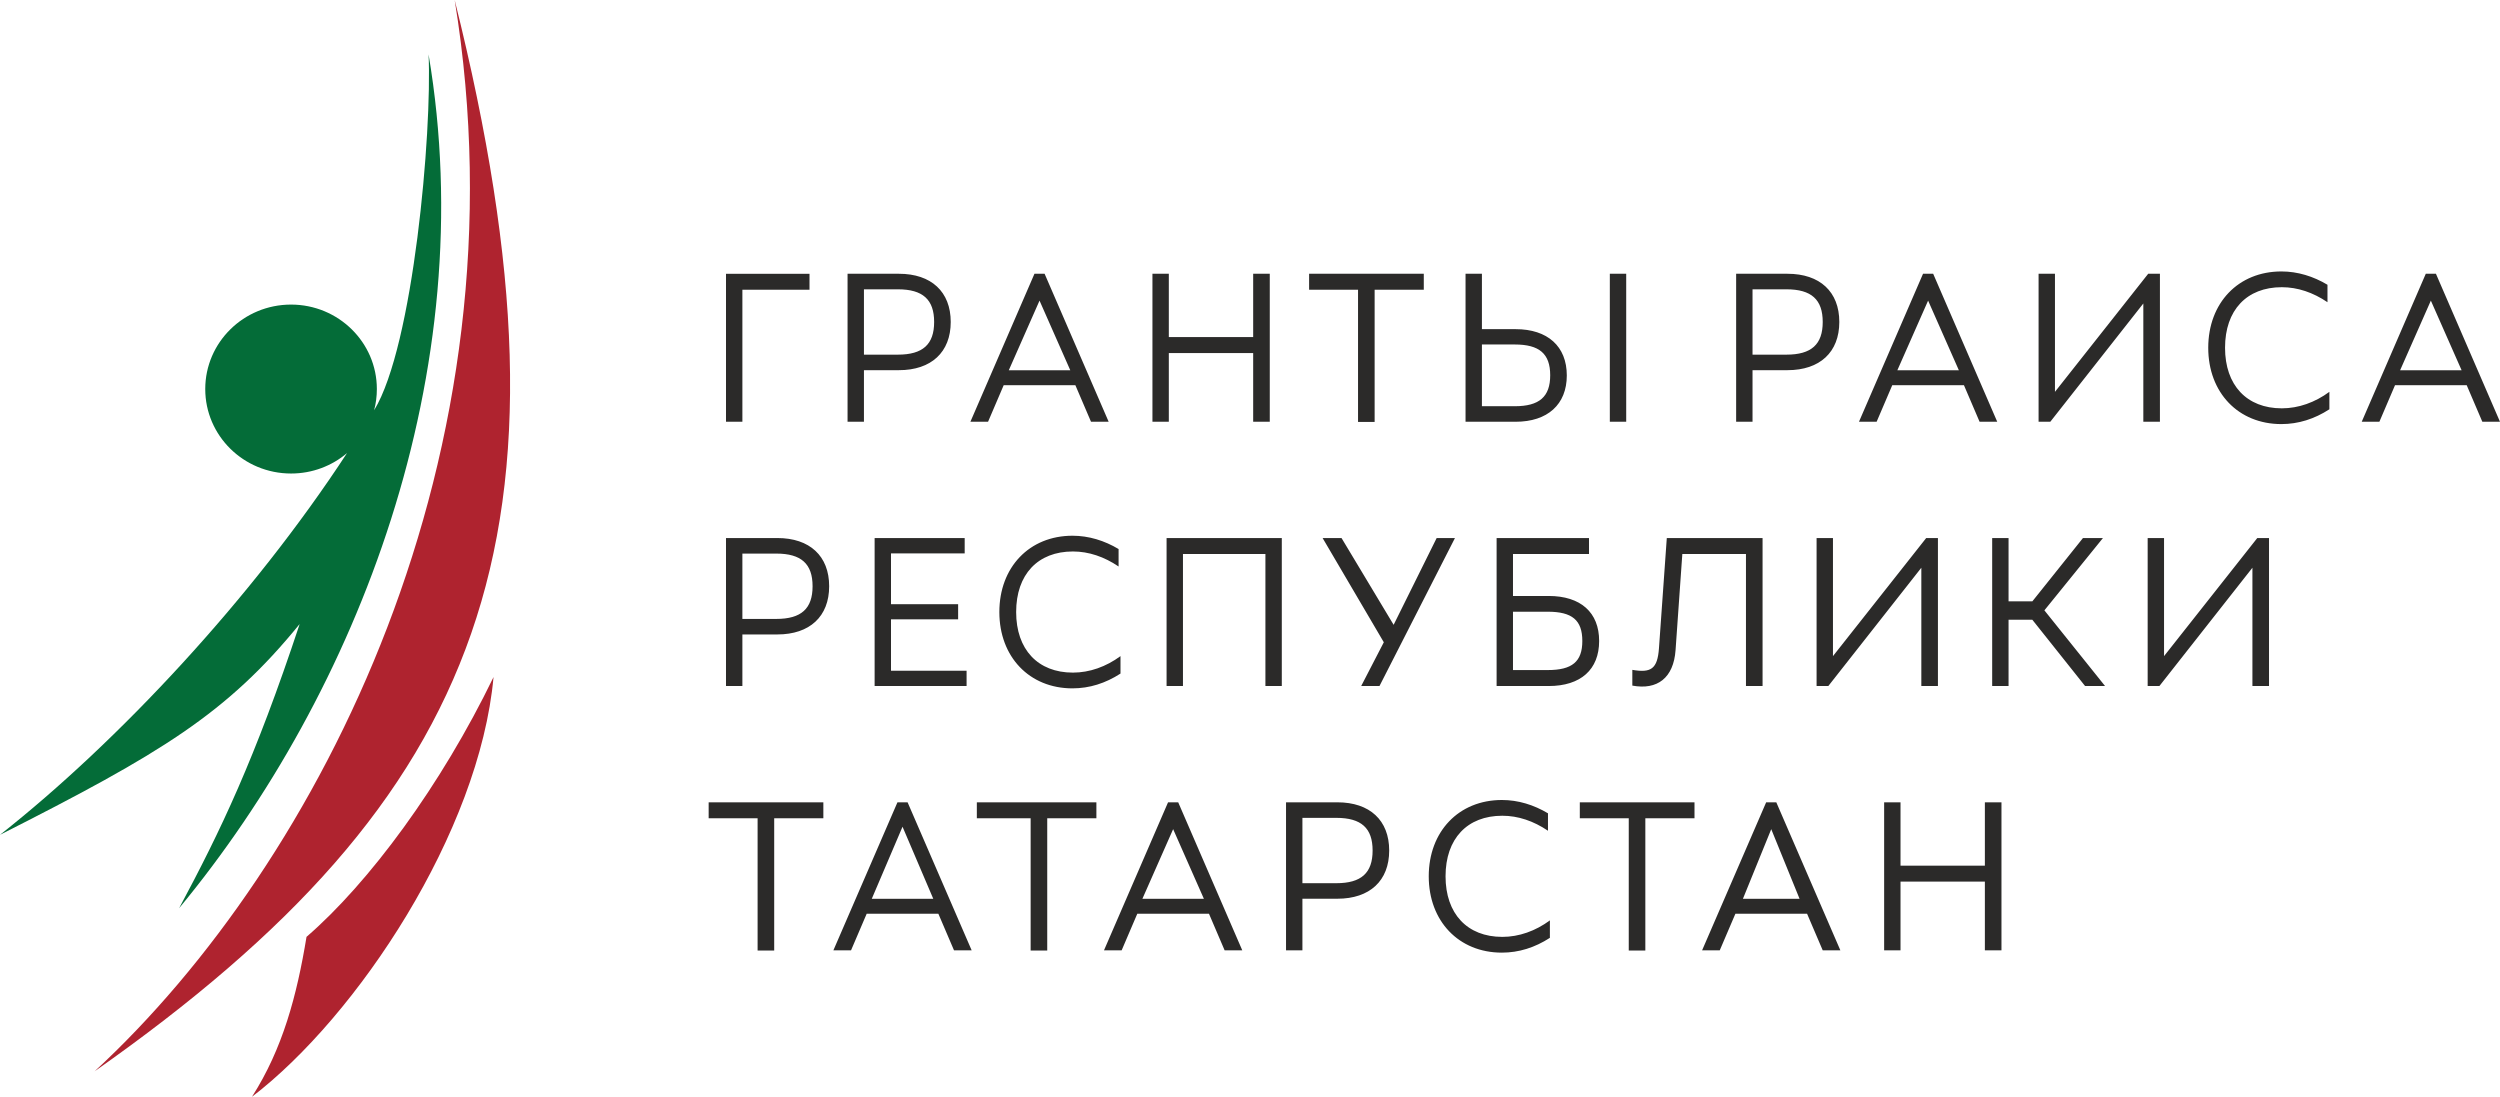
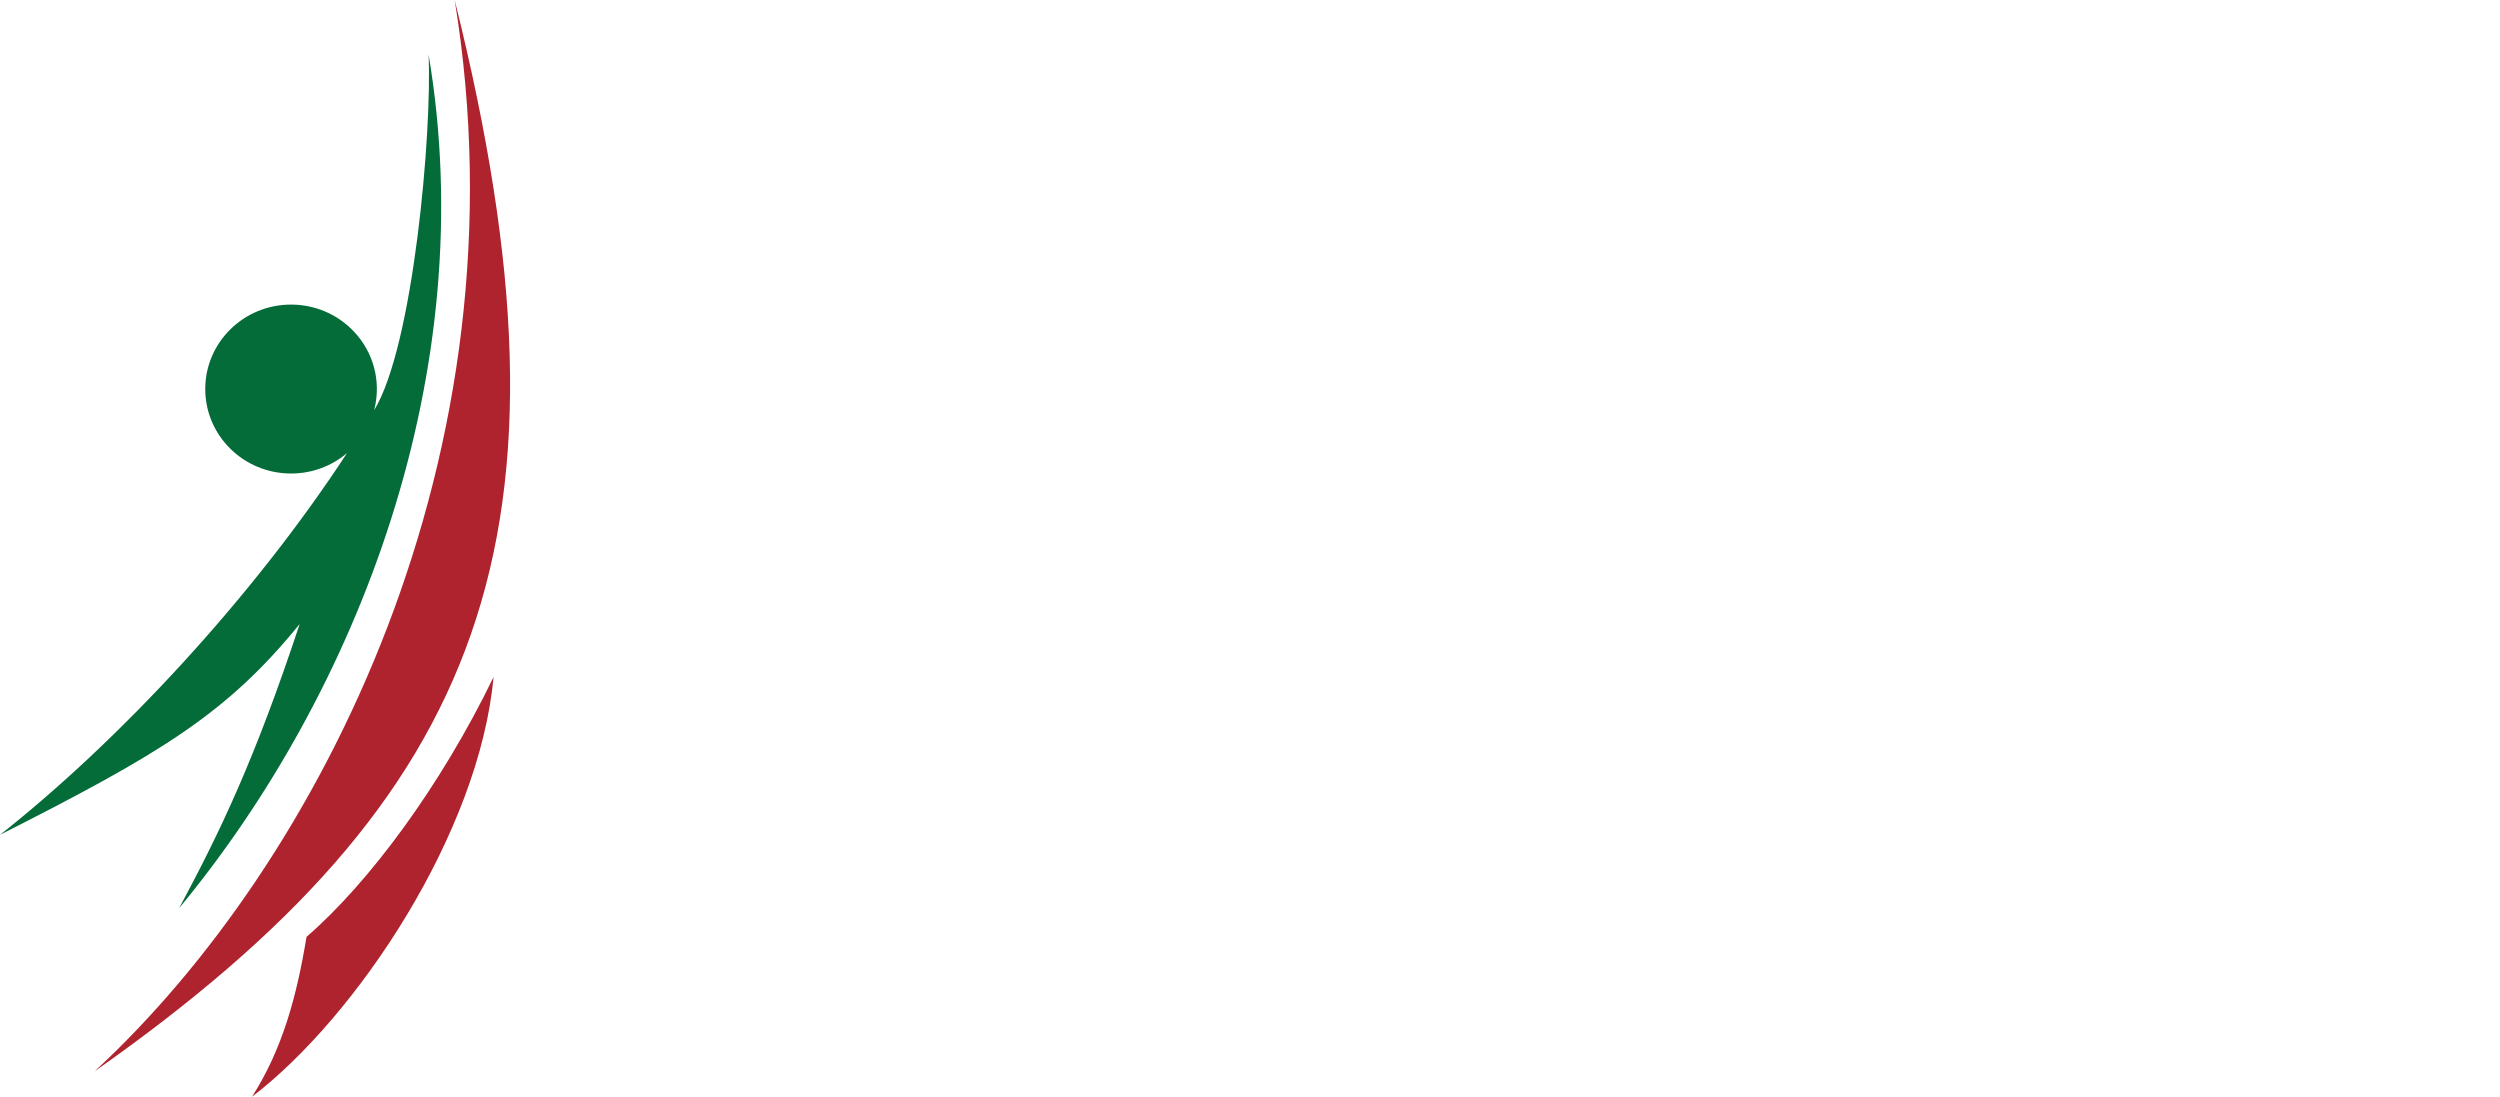
<svg xmlns="http://www.w3.org/2000/svg" xml:space="preserve" width="77.84mm" height="34.149mm" version="1.1" style="shape-rendering:geometricPrecision; text-rendering:geometricPrecision; image-rendering:optimizeQuality; fill-rule:evenodd; clip-rule:evenodd" viewBox="0 0 2994.6 1313.76">
  <defs>
    <style type="text/css">
   
    .fil0 {fill:#AF232F}
    .fil1 {fill:#046C38}
    .fil2 {fill:#2B2A29;fill-rule:nonzero}
   
  </style>
  </defs>
  <g id="Слой_x0020_1">
-     <path class="fil0" d="M544.62 0c88.72,543.33 -160.15,1032.78 -431.34,1283.3 467.73,-328.82 591.33,-641.65 431.34,-1283.3z" />
+     <path class="fil0" d="M544.62 0c88.72,543.33 -160.15,1032.78 -431.34,1283.3 467.73,-328.82 591.33,-641.65 431.34,-1283.3" />
    <path class="fil1" d="M513.35 65.09c4.27,93.11 -18.14,349.44 -65.21,426.33 2.13,-8.11 3.27,-16.63 3.27,-25.4 0,-55.87 -46.02,-101.18 -102.78,-101.18 -56.76,0 -102.78,45.3 -102.78,101.18 0,55.88 46.01,101.18 102.78,101.18 25.63,0 49.07,-9.24 67.06,-24.51 -113.67,173.92 -274.13,345.65 -415.7,457.29 192.61,-97.54 271.62,-145.04 358.96,-252.52 -53.69,162.26 -94.9,248.01 -144.42,340.44 214.25,-259.12 363.18,-642.66 298.81,-1022.81z" />
    <path class="fil0" d="M367.16 1122.2c74.98,-64.82 161.31,-181.61 224.02,-311.2 -16.94,185.91 -163.52,406.52 -289.35,502.77 36.74,-57.49 53.73,-120.99 65.32,-191.56z" />
-     <path class="fil2" d="M869.64 505.2l19.62 0 0 -158.15 80.4 0 0 -19.12 -100.03 0 0 177.27zm145.61 0l19.62 0 0 -61.79 41.91 0c38.74,0 62.04,-21.53 62.04,-57.74 0,-36.21 -23.3,-57.74 -62.04,-57.74l-61.54 0 0 177.27zm19.62 -80.4l0 -78.25 40.65 0c29.88,0 43.43,12.28 43.43,39.13 0,26.85 -13.56,39.13 -43.43,39.13l-40.65 0zm127.51 80.4l21.15 0 18.74 -43.81 85.85 0 18.74 43.81 21.14 0 -76.73 -177.27 -12.15 0 -76.73 177.27zm45.97 -61.66l36.84 -83.45 36.85 83.45 -73.7 0zm292.75 61.66l19.88 0 0 -177.27 -19.88 0 0 75.85 -101.04 0 0 -75.85 -19.62 0 0 177.27 19.62 0 0 -82.3 101.04 0 0 82.3zm125.61 0.25l19.88 0 0 -158.4 58.88 0 0 -19.12 -137.38 0 0 19.12 58.62 0 0 158.4zm128.77 -0.25l60.02 0c38.24,0 61.28,-20.76 61.28,-55.46 0,-34.95 -23.05,-55.46 -61.28,-55.46l-40.39 0 0 -66.35 -19.62 0 0 177.27zm19.62 -18.61l0 -73.95 39.38 0c29.38,0 42.42,11.02 42.42,36.85 0,25.83 -13.05,37.1 -42.42,37.1l-39.38 0zm153.22 18.61l19.62 0 0 -177.27 -19.62 0 0 177.27zm151.31 0l19.62 0 0 -61.79 41.91 0c38.74,0 62.04,-21.53 62.04,-57.74 0,-36.21 -23.3,-57.74 -62.04,-57.74l-61.54 0 0 177.27zm19.62 -80.4l0 -78.25 40.65 0c29.88,0 43.43,12.28 43.43,39.13 0,26.85 -13.56,39.13 -43.43,39.13l-40.65 0zm127.51 80.4l21.14 0 18.74 -43.81 85.85 0 18.74 43.81 21.14 0 -76.73 -177.27 -12.15 0 -76.73 177.27zm45.96 -61.66l36.85 -83.45 36.85 83.45 -73.7 0zm169.17 61.66l14.05 0 111.43 -141.69 0 141.69 19.88 0 0 -177.27 -14.05 0 -111.68 141.44 0 -141.44 -19.62 0 0 177.27zm290.85 2.79c20.26,0 39.51,-6.08 57.49,-17.73l0 -20.89c-17.22,12.66 -36.97,19.75 -56.98,19.75 -42.04,0 -68,-27.73 -68,-72.55 0,-45.08 25.96,-72.55 68,-72.55 18.99,0 37.48,6.33 54.7,17.98l0 -20.89c-16.97,-10.13 -35.71,-15.96 -55.21,-15.96 -51.66,0 -87.62,37.74 -87.62,91.42 0,53.69 35.96,91.42 87.62,91.42zm96.23 -2.79l21.15 0 18.74 -43.81 85.85 0 18.74 43.81 21.14 0 -76.73 -177.27 -12.15 0 -76.73 177.27zm45.97 -61.66l36.84 -83.45 36.85 83.45 -73.7 0zm-2005.31 378.22l19.62 0 0 -61.79 41.91 0c38.74,0 62.04,-21.52 62.04,-57.74 0,-36.21 -23.3,-57.74 -62.04,-57.74l-61.54 0 0 177.27zm19.62 -80.4l0 -78.25 40.65 0c29.88,0 43.43,12.28 43.43,39.13 0,26.84 -13.56,39.13 -43.43,39.13l-40.65 0zm158.4 80.4l110.16 0 0 -18.36 -90.54 0 0 -61.54 80.41 0 0 -18.11 -80.41 0 0 -60.9 88.26 0 0 -18.36 -107.88 0 0 177.27zm237.04 2.79c20.26,0 39.51,-6.08 57.48,-17.72l0 -20.89c-17.22,12.66 -36.97,19.75 -56.98,19.75 -42.04,0 -68,-27.73 -68,-72.55 0,-45.08 25.96,-72.56 68,-72.56 18.99,0 37.48,6.33 54.7,17.98l0 -20.89c-16.97,-10.13 -35.71,-15.95 -55.21,-15.95 -51.66,0 -87.62,37.73 -87.62,91.42 0,53.69 35.96,91.42 87.62,91.42zm112.69 -2.79l19.62 0 0 -158.15 98.76 0 0 158.15 19.63 0 0 -177.27 -138.02 0 0 177.27zm233.11 0l21.9 0 90.41 -177.27 -21.91 0 -51.54 103.96 -62.42 -103.96 -22.66 0 73.31 124.85 -27.1 52.42zm162.2 0l62.3 0c38.49,0 60.52,-19.75 60.52,-53.94 0,-34.19 -22.04,-53.94 -60.52,-53.94l-42.68 0 0 -50.27 91.05 0 0 -19.12 -110.67 0 0 177.27zm19.62 -19.12l0 -69.9 41.66 0c29.12,0 41.4,10 41.4,35.07 0,24.82 -12.29,34.82 -41.4,34.82l-41.66 0zm279.08 19.12l19.88 0 0 -177.27 -114.72 0 -9.37 131.94c-1.77,25.05 -9.62,29.76 -31.91,25.96l0 18.86c29.88,5.57 49.44,-9.12 51.79,-42.54l8.1 -115.1 76.23 0 0 158.15zm84.59 0l14.05 0 111.42 -141.69 0 141.69 19.88 0 0 -177.27 -14.05 0 -111.68 141.44 0 -141.44 -19.62 0 0 177.27zm321.62 0l23.93 0 -72.68 -90.66 70.15 -86.61 -23.93 0 -60.65 75.85 -28.49 0 0 -75.85 -19.62 0 0 177.27 19.62 0 0 -79.39 28.49 0 63.18 79.39zm74.96 0l14.05 0 111.43 -141.69 0 141.69 19.88 0 0 -177.27 -14.06 0 -111.68 141.44 0 -141.44 -19.62 0 0 177.27zm-1665.08 316.81l19.88 0 0 -158.4 58.88 0 0 -19.12 -137.39 0 0 19.12 58.63 0 0 158.4zm90.79 -0.25l21.14 0 18.74 -43.81 85.85 0 18.74 43.81 21.14 0 -76.73 -177.27 -12.15 0 -76.73 177.27zm45.96 -61.67l36.85 -86.36 36.85 86.36 -73.7 0zm190.31 61.92l19.88 0 0 -158.4 58.88 0 0 -19.12 -143.21 0 0 19.12 64.45 0 0 158.4zm87.88 -0.25l21.15 0 18.74 -43.81 85.85 0 18.74 43.81 21.14 0 -76.73 -177.27 -12.16 0 -76.73 177.27zm45.97 -61.67l36.85 -83.45 36.85 83.45 -73.7 0zm172.08 61.67l19.62 0 0 -61.79 41.91 0c38.74,0 62.04,-21.52 62.04,-57.74 0,-36.21 -23.3,-57.74 -62.04,-57.74l-61.54 0 0 177.27zm19.62 -80.4l0 -78.25 40.65 0c29.88,0 43.43,12.28 43.43,39.13 0,26.85 -13.56,39.13 -43.43,39.13l-40.65 0zm238.94 83.19c20.26,0 39.51,-6.08 57.49,-17.73l0 -20.89c-17.22,12.66 -36.97,19.75 -56.98,19.75 -42.04,0 -68,-27.73 -68,-72.56 0,-45.08 25.96,-72.55 68,-72.55 18.99,0 37.48,6.33 54.7,17.98l0 -20.89c-16.97,-10.13 -35.71,-15.95 -55.21,-15.95 -51.66,0 -87.62,37.73 -87.62,91.42 0,53.69 35.96,91.42 87.62,91.42zm151.95 -2.53l19.88 0 0 -158.4 58.88 0 0 -19.12 -137.38 0 0 19.12 58.63 0 0 158.4zm87.88 -0.25l21.14 0 18.74 -43.81 85.85 0 18.74 43.81 21.14 0 -76.73 -177.27 -12.15 0 -76.73 177.27zm48.87 -61.67l33.94 -83.45 33.94 83.45 -67.87 0zm289.84 61.67l19.88 0 0 -177.27 -19.88 0 0 75.85 -101.04 0 0 -75.85 -19.62 0 0 177.27 19.62 0 0 -82.31 101.04 0 0 82.31z" />
  </g>
</svg>